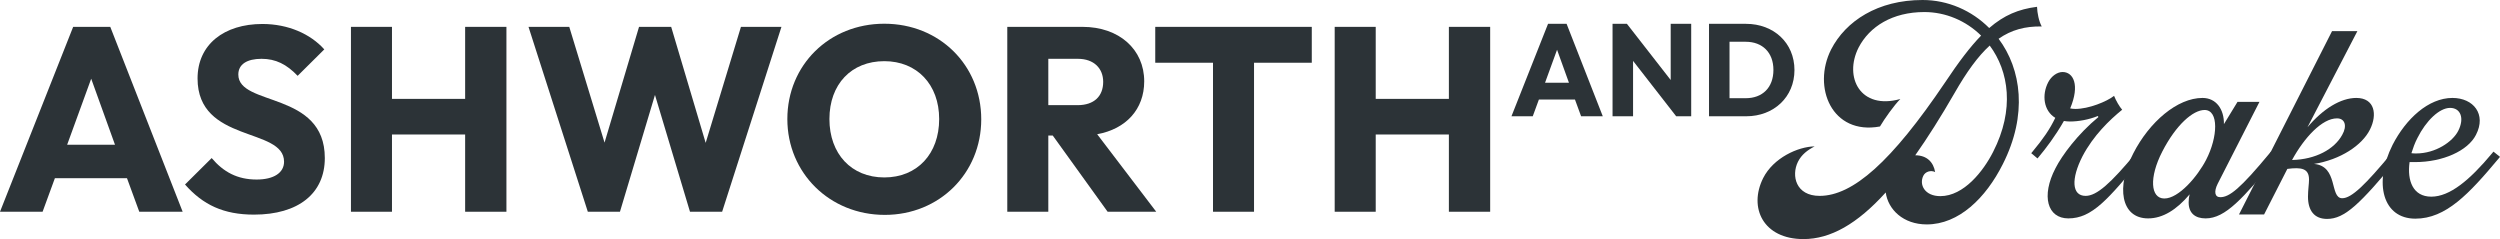
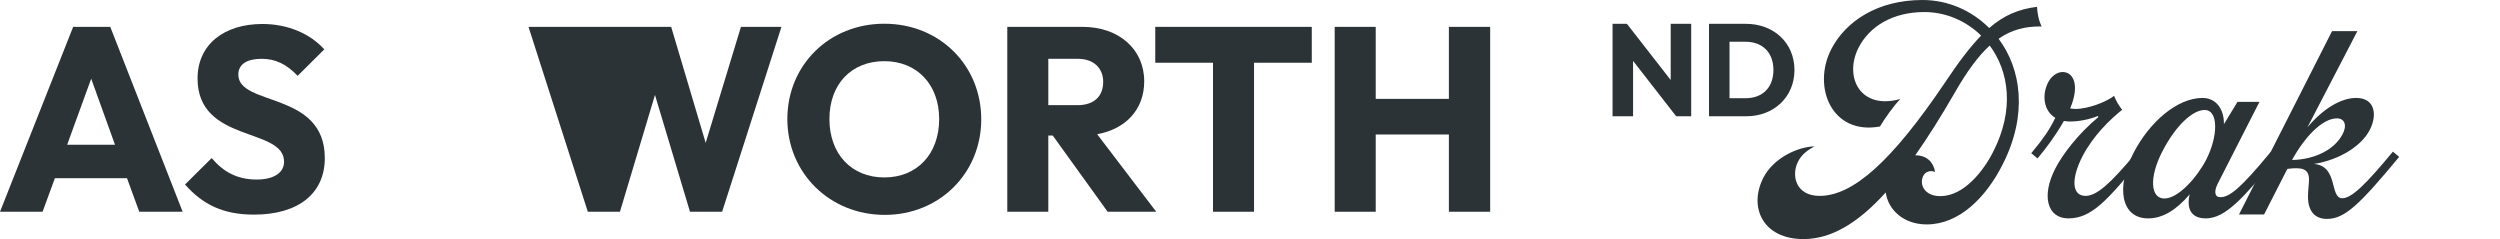
<svg xmlns="http://www.w3.org/2000/svg" width="481" height="46" viewBox="0 0 481 46" fill="none">
  <path d="M0 40.739L14.077 5.168H21.216L35.143 40.739H26.797L24.434 34.29H10.558L8.195 40.739H0ZM12.921 27.841H22.122L17.546 15.144L12.921 27.841Z" fill="#2C3337" />
  <path d="M48.87 41.293C43.038 41.293 39.066 39.429 35.597 35.499L40.725 30.411C42.988 33.081 45.652 34.542 49.373 34.542C52.691 34.542 54.652 33.232 54.652 31.116C54.652 24.415 38.01 27.589 38.01 15.094C38.01 8.544 43.138 4.614 50.479 4.614C55.456 4.614 59.73 6.529 62.394 9.501L57.266 14.59C55.154 12.373 53.043 11.315 50.328 11.315C47.512 11.315 45.853 12.373 45.853 14.338C45.853 20.535 62.495 17.462 62.495 30.411C62.495 37.212 57.417 41.293 48.87 41.293Z" fill="#2C3337" />
-   <path d="M67.523 40.739V5.168H75.416V19.024H89.493V5.168H97.437V40.739H89.493V25.876H75.416V40.739H67.523Z" fill="#2C3337" />
-   <path d="M113.096 40.739L101.684 5.168H109.527L116.314 27.438L122.95 5.168H129.134L135.771 27.488L142.558 5.168H150.351L138.938 40.739H132.754L126.017 18.268L119.28 40.739H113.096Z" fill="#2C3337" />
+   <path d="M113.096 40.739L101.684 5.168H109.527L122.95 5.168H129.134L135.771 27.488L142.558 5.168H150.351L138.938 40.739H132.754L126.017 18.268L119.28 40.739H113.096Z" fill="#2C3337" />
  <path d="M170.239 41.344C159.631 41.344 151.486 33.282 151.486 22.903C151.486 12.524 159.531 4.564 170.139 4.564C180.747 4.564 188.791 12.524 188.791 22.954C188.791 33.333 180.747 41.344 170.239 41.344ZM170.139 34.139C176.474 34.139 180.697 29.604 180.697 22.903C180.697 16.253 176.423 11.769 170.139 11.769C163.804 11.769 159.581 16.202 159.581 22.903C159.581 29.604 163.804 34.139 170.139 34.139Z" fill="#2C3337" />
  <path d="M193.802 40.739V5.168H208.281C215.32 5.168 220.147 9.501 220.147 15.648C220.147 21.039 216.627 24.818 211.097 25.826L222.459 40.739H213.108L202.55 26.078H201.695V40.739H193.802ZM207.376 11.315H201.695V20.233H207.326C210.494 20.233 212.253 18.52 212.253 15.749C212.253 13.179 210.494 11.315 207.376 11.315Z" fill="#2C3337" />
  <path d="M233.382 40.739V12.071H222.271V5.168H252.386V12.071H241.275V40.739H233.382Z" fill="#2C3337" />
  <path d="M256.794 40.739V5.168H264.688V19.024H278.765V5.168H286.709V40.739H278.765V25.876H264.688V40.739H256.794Z" fill="#2C3337" />
-   <path d="M290.805 22.37L297.844 4.585H301.413L308.376 22.37H304.204L303.022 19.146H296.084L294.902 22.37H290.805ZM297.265 15.921H301.866L299.578 9.573L297.265 15.921Z" fill="#2C3337" />
  <path d="M310.254 22.37V4.585H313.02L321.441 15.392V4.585H325.387V22.37H322.497L314.201 11.714V22.37H310.254Z" fill="#2C3337" />
  <path d="M328.813 22.37V4.585H335.927C341.257 4.585 345.254 8.238 345.254 13.477C345.254 18.667 341.282 22.37 335.978 22.37H328.813ZM335.877 8.036H332.76V18.894H335.877C339.095 18.894 341.206 16.853 341.206 13.452C341.206 10.077 339.07 8.036 335.877 8.036Z" fill="#2C3337" />
  <path d="M339.233 34.261C341.194 30.381 345.92 28.215 349.138 28.164C347.78 28.87 346.624 29.726 345.92 31.137C344.613 33.807 345.518 37.687 350.093 37.687C356.478 37.687 363.919 31.137 374.225 15.871C376.84 11.941 379.052 9.019 381.164 6.852C378.248 3.98 374.326 2.318 370.254 2.318C364.12 2.318 359.696 5.089 357.584 9.17C354.718 14.863 357.936 21.211 365.628 19.045C364.422 20.254 362.561 22.874 361.707 24.335C352.456 26.048 348.635 16.778 352.305 9.522C355.121 4.031 361.305 0 369.902 0C374.779 0 379.354 2.015 382.722 5.391C385.588 2.922 388.353 1.763 391.923 1.31C391.973 2.519 392.275 4.081 392.828 5.089C389.61 5.038 386.996 5.744 384.532 7.457C388.906 13.301 390.163 22.068 385.336 31.59C382.069 38.09 376.89 43.178 370.706 43.178C366.181 43.178 363.265 40.307 362.813 37.032C357.333 43.078 352.205 46 346.976 46C339.284 46 336.368 40.004 339.233 34.261ZM368.494 29.877C370.756 29.877 372.013 31.238 372.315 33.102C371.511 32.699 370.455 33.001 370.053 33.807C369.198 35.52 370.304 37.737 373.321 37.737C377.845 37.737 381.616 32.9 383.476 29.222C387.649 21.06 386.493 13.704 382.823 8.767C380.56 10.832 378.398 13.805 376.035 17.936C373.421 22.471 370.907 26.451 368.494 29.877Z" fill="#2C3337" />
  <path d="M412.127 30.482C405.591 38.342 402.524 42.02 397.949 42.02C393.927 42.02 392.67 37.737 395.485 32.346C396.742 29.877 399.759 25.796 403.73 22.521L403.63 22.32C401.87 23.025 399.909 23.378 398.25 23.378C397.848 23.378 397.446 23.328 397.094 23.277C395.435 26.199 393.575 28.618 392.268 30.18L392.016 30.482L390.81 29.474L391.061 29.172C393.072 26.754 394.379 24.889 395.435 22.672C393.172 21.312 392.821 18.239 394.077 15.82C394.681 14.662 395.787 13.855 396.843 13.855C398.904 13.855 400.211 16.324 398.301 20.859C398.602 20.909 398.904 20.959 399.306 20.959C401.87 20.959 405.339 19.549 406.747 18.44C407.099 19.347 407.803 20.556 408.306 21.111C405.892 23.076 402.775 26.048 400.664 30.079C398.451 34.412 398.602 37.687 401.267 37.687C403.429 37.687 406.093 35.268 410.92 29.474L411.171 29.172L412.378 30.18L412.127 30.482Z" fill="#2C3337" />
  <path d="M410.437 29.525C413.554 23.428 418.933 18.843 423.76 18.843C426.425 18.843 427.933 21.06 427.883 23.882L430.497 19.599H434.72L426.676 35.369C425.922 36.881 426.123 37.939 427.179 37.939C428.938 37.939 431 36.326 436.681 29.474L436.932 29.172L438.189 30.18L437.938 30.482C431.553 38.14 428.184 42.02 424.363 42.02C422.352 42.02 421.095 41.012 421.095 38.946C421.095 38.443 421.146 37.939 421.296 37.384C418.783 40.357 416.118 42.02 413.303 42.02C408.024 42.02 407.119 35.923 410.437 29.525ZM416.017 29.172C413.453 34.16 413.755 38.191 416.42 38.191C419.185 38.191 422.805 33.958 424.464 30.734C426.726 26.351 426.927 21.161 424.162 21.161C421.95 21.161 418.682 23.983 416.017 29.172Z" fill="#2C3337" />
  <path d="M447.726 42.12C445.263 42.12 444.056 40.508 444.056 37.838C444.056 36.578 444.257 35.369 444.257 34.563C444.257 32.397 442.799 32.145 440.084 32.497L435.61 41.264H430.783L448.682 5.996H453.558L443.956 24.486C446.922 20.959 450.341 18.843 453.357 18.843C456.927 18.843 457.43 22.068 455.972 24.94C454.463 27.963 450.29 30.734 445.212 31.54C449.938 31.943 448.179 38.14 450.642 38.14C452.452 38.14 455.117 35.52 460.144 29.474L460.396 29.172L461.602 30.18L461.351 30.482C454.061 39.249 451.145 42.12 447.726 42.12ZM440.989 30.784C445.514 30.683 449.134 28.718 450.642 25.947C451.648 24.184 451.145 22.773 449.637 22.773C446.771 22.773 443.352 26.451 440.989 30.784Z" fill="#2C3337" />
-   <path d="M460.337 27.862C462.901 22.874 467.224 18.843 471.85 18.843C475.872 18.843 478.436 21.967 476.375 25.947C474.816 29.021 469.99 31.187 464.66 31.187H463.604C463.102 34.764 464.258 37.838 467.777 37.838C471.347 37.838 475.168 34.664 479.492 29.474L479.743 29.172L481 30.18L480.749 30.482C475.017 37.334 470.593 42.07 464.711 42.07C458.476 42.07 456.616 35.268 460.337 27.862ZM463.956 29.474C464.308 29.525 464.61 29.525 464.861 29.525C468.632 29.525 471.9 27.257 472.956 25.192C474.213 22.723 473.408 20.758 471.397 20.758C469.336 20.758 466.772 23.227 465.113 26.552C464.61 27.509 464.258 28.517 463.956 29.474Z" fill="#2C3337" />
</svg>